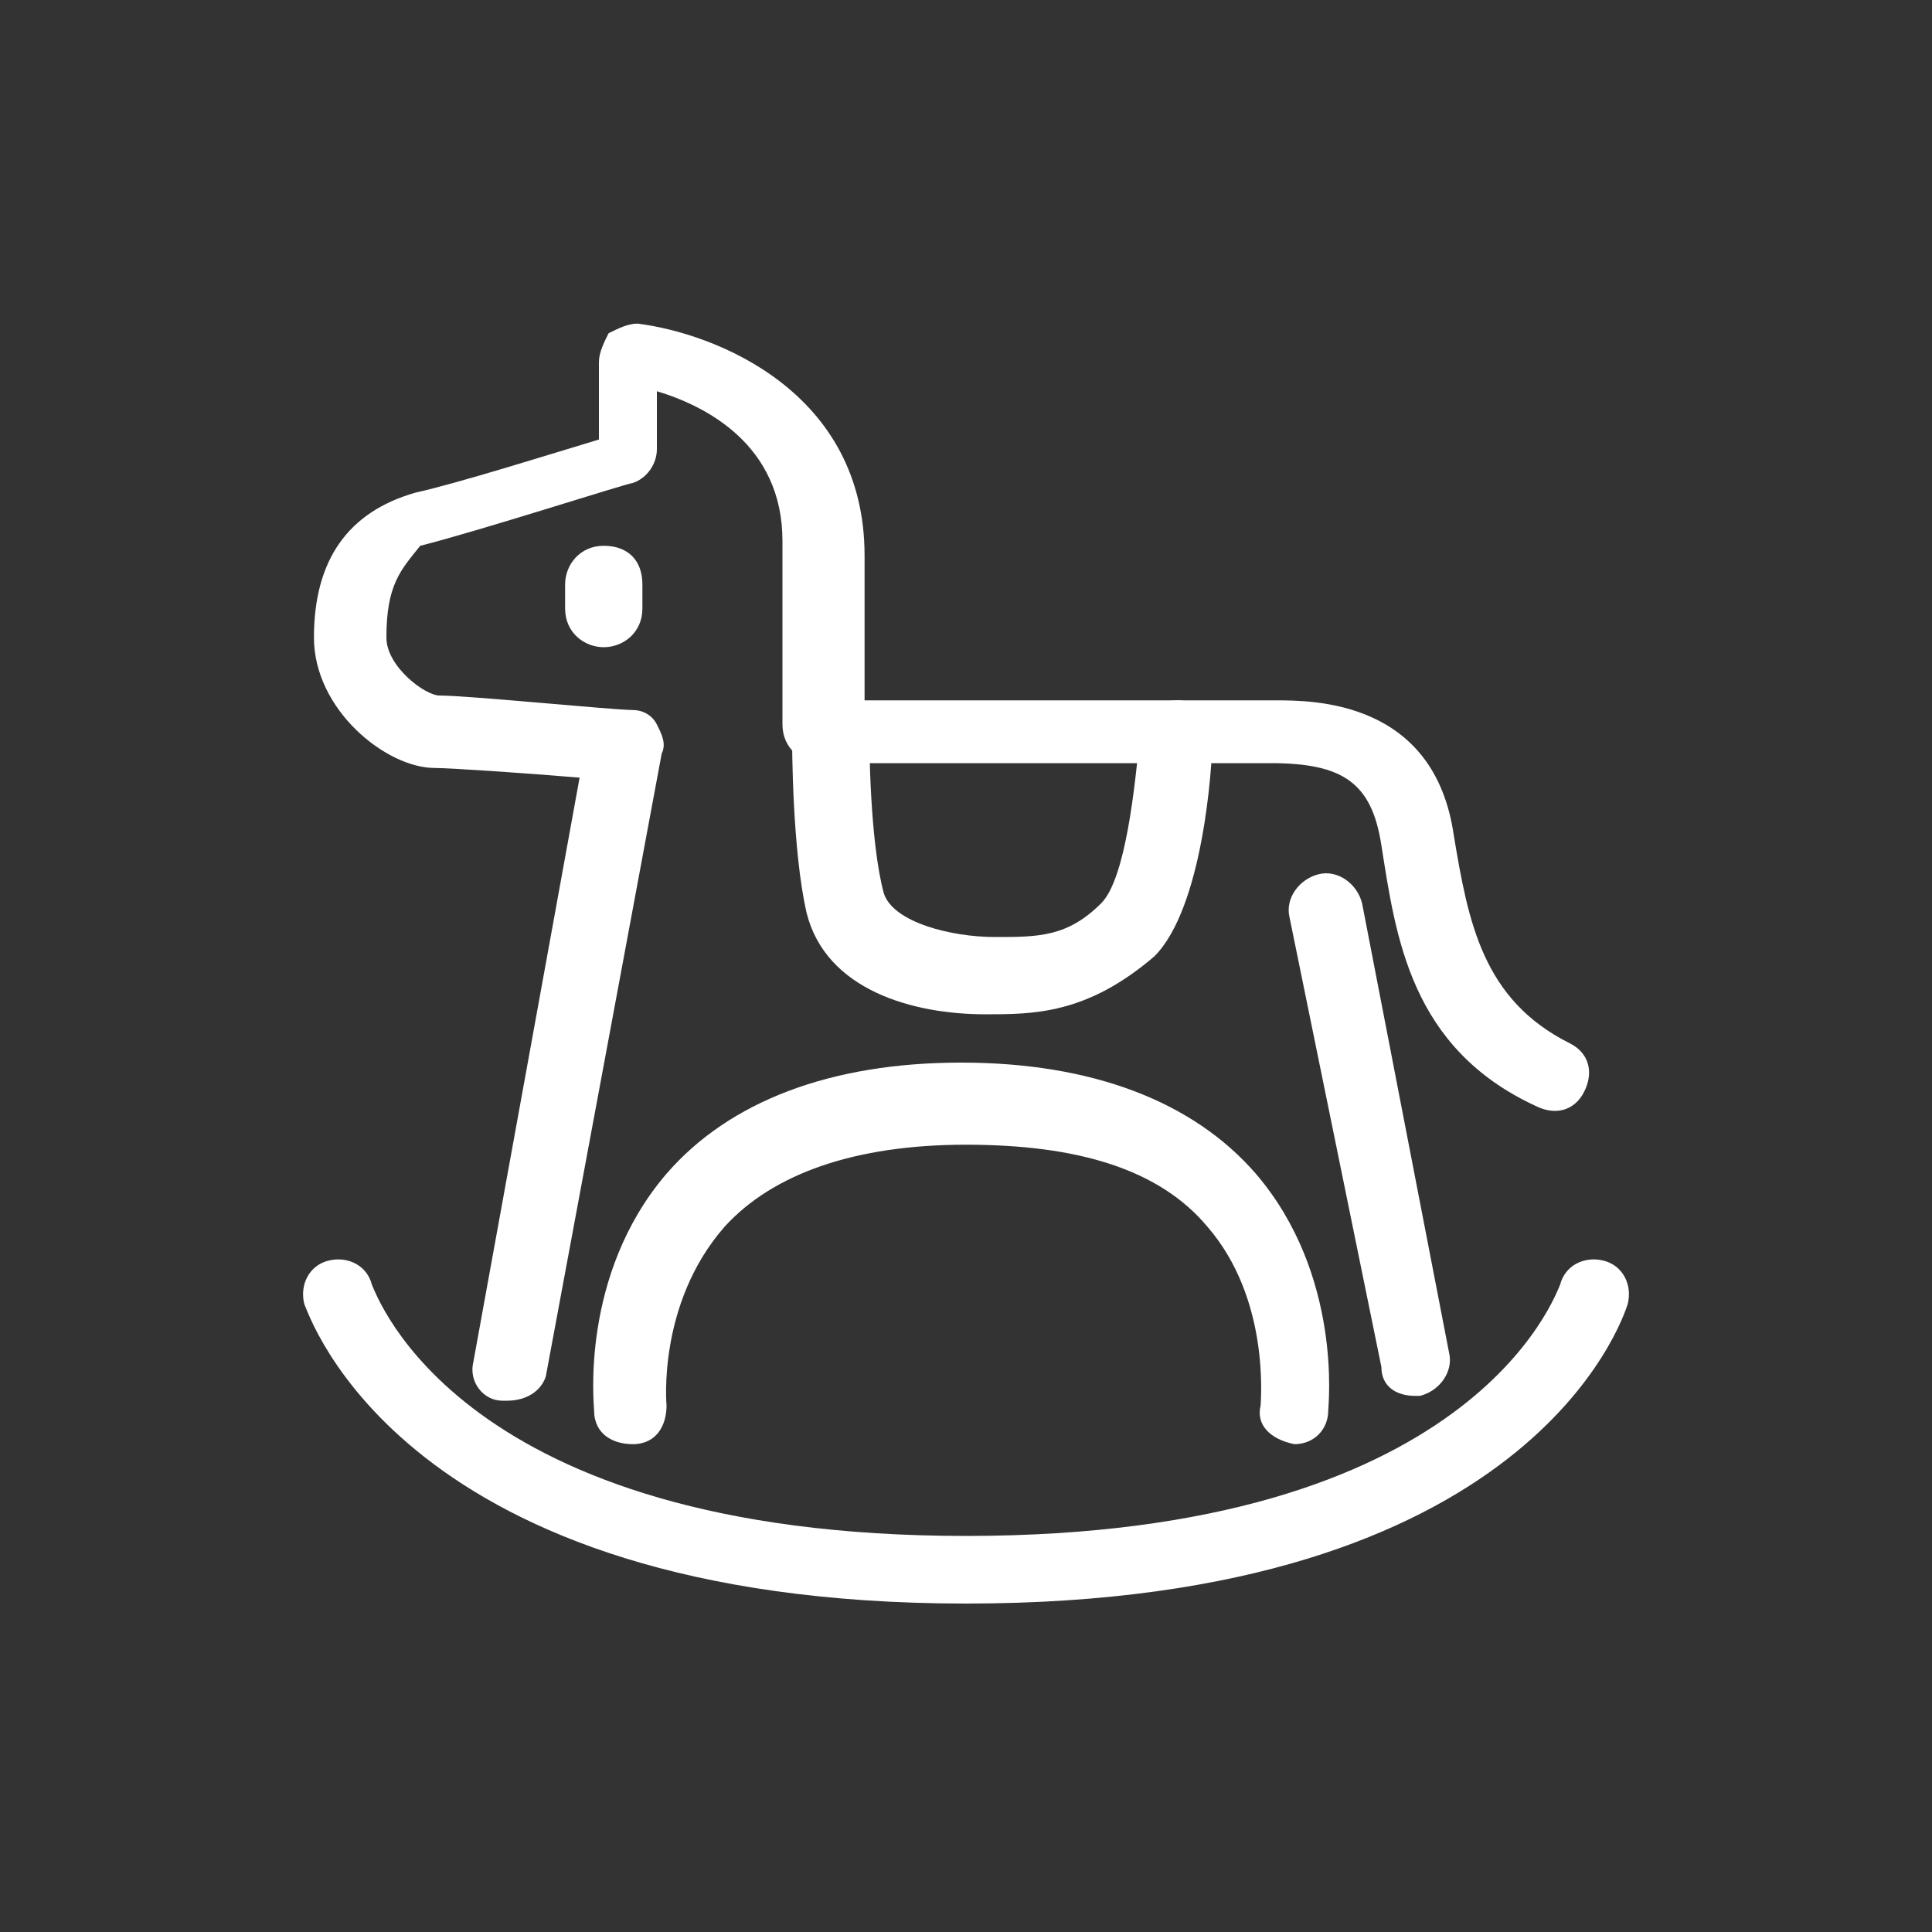
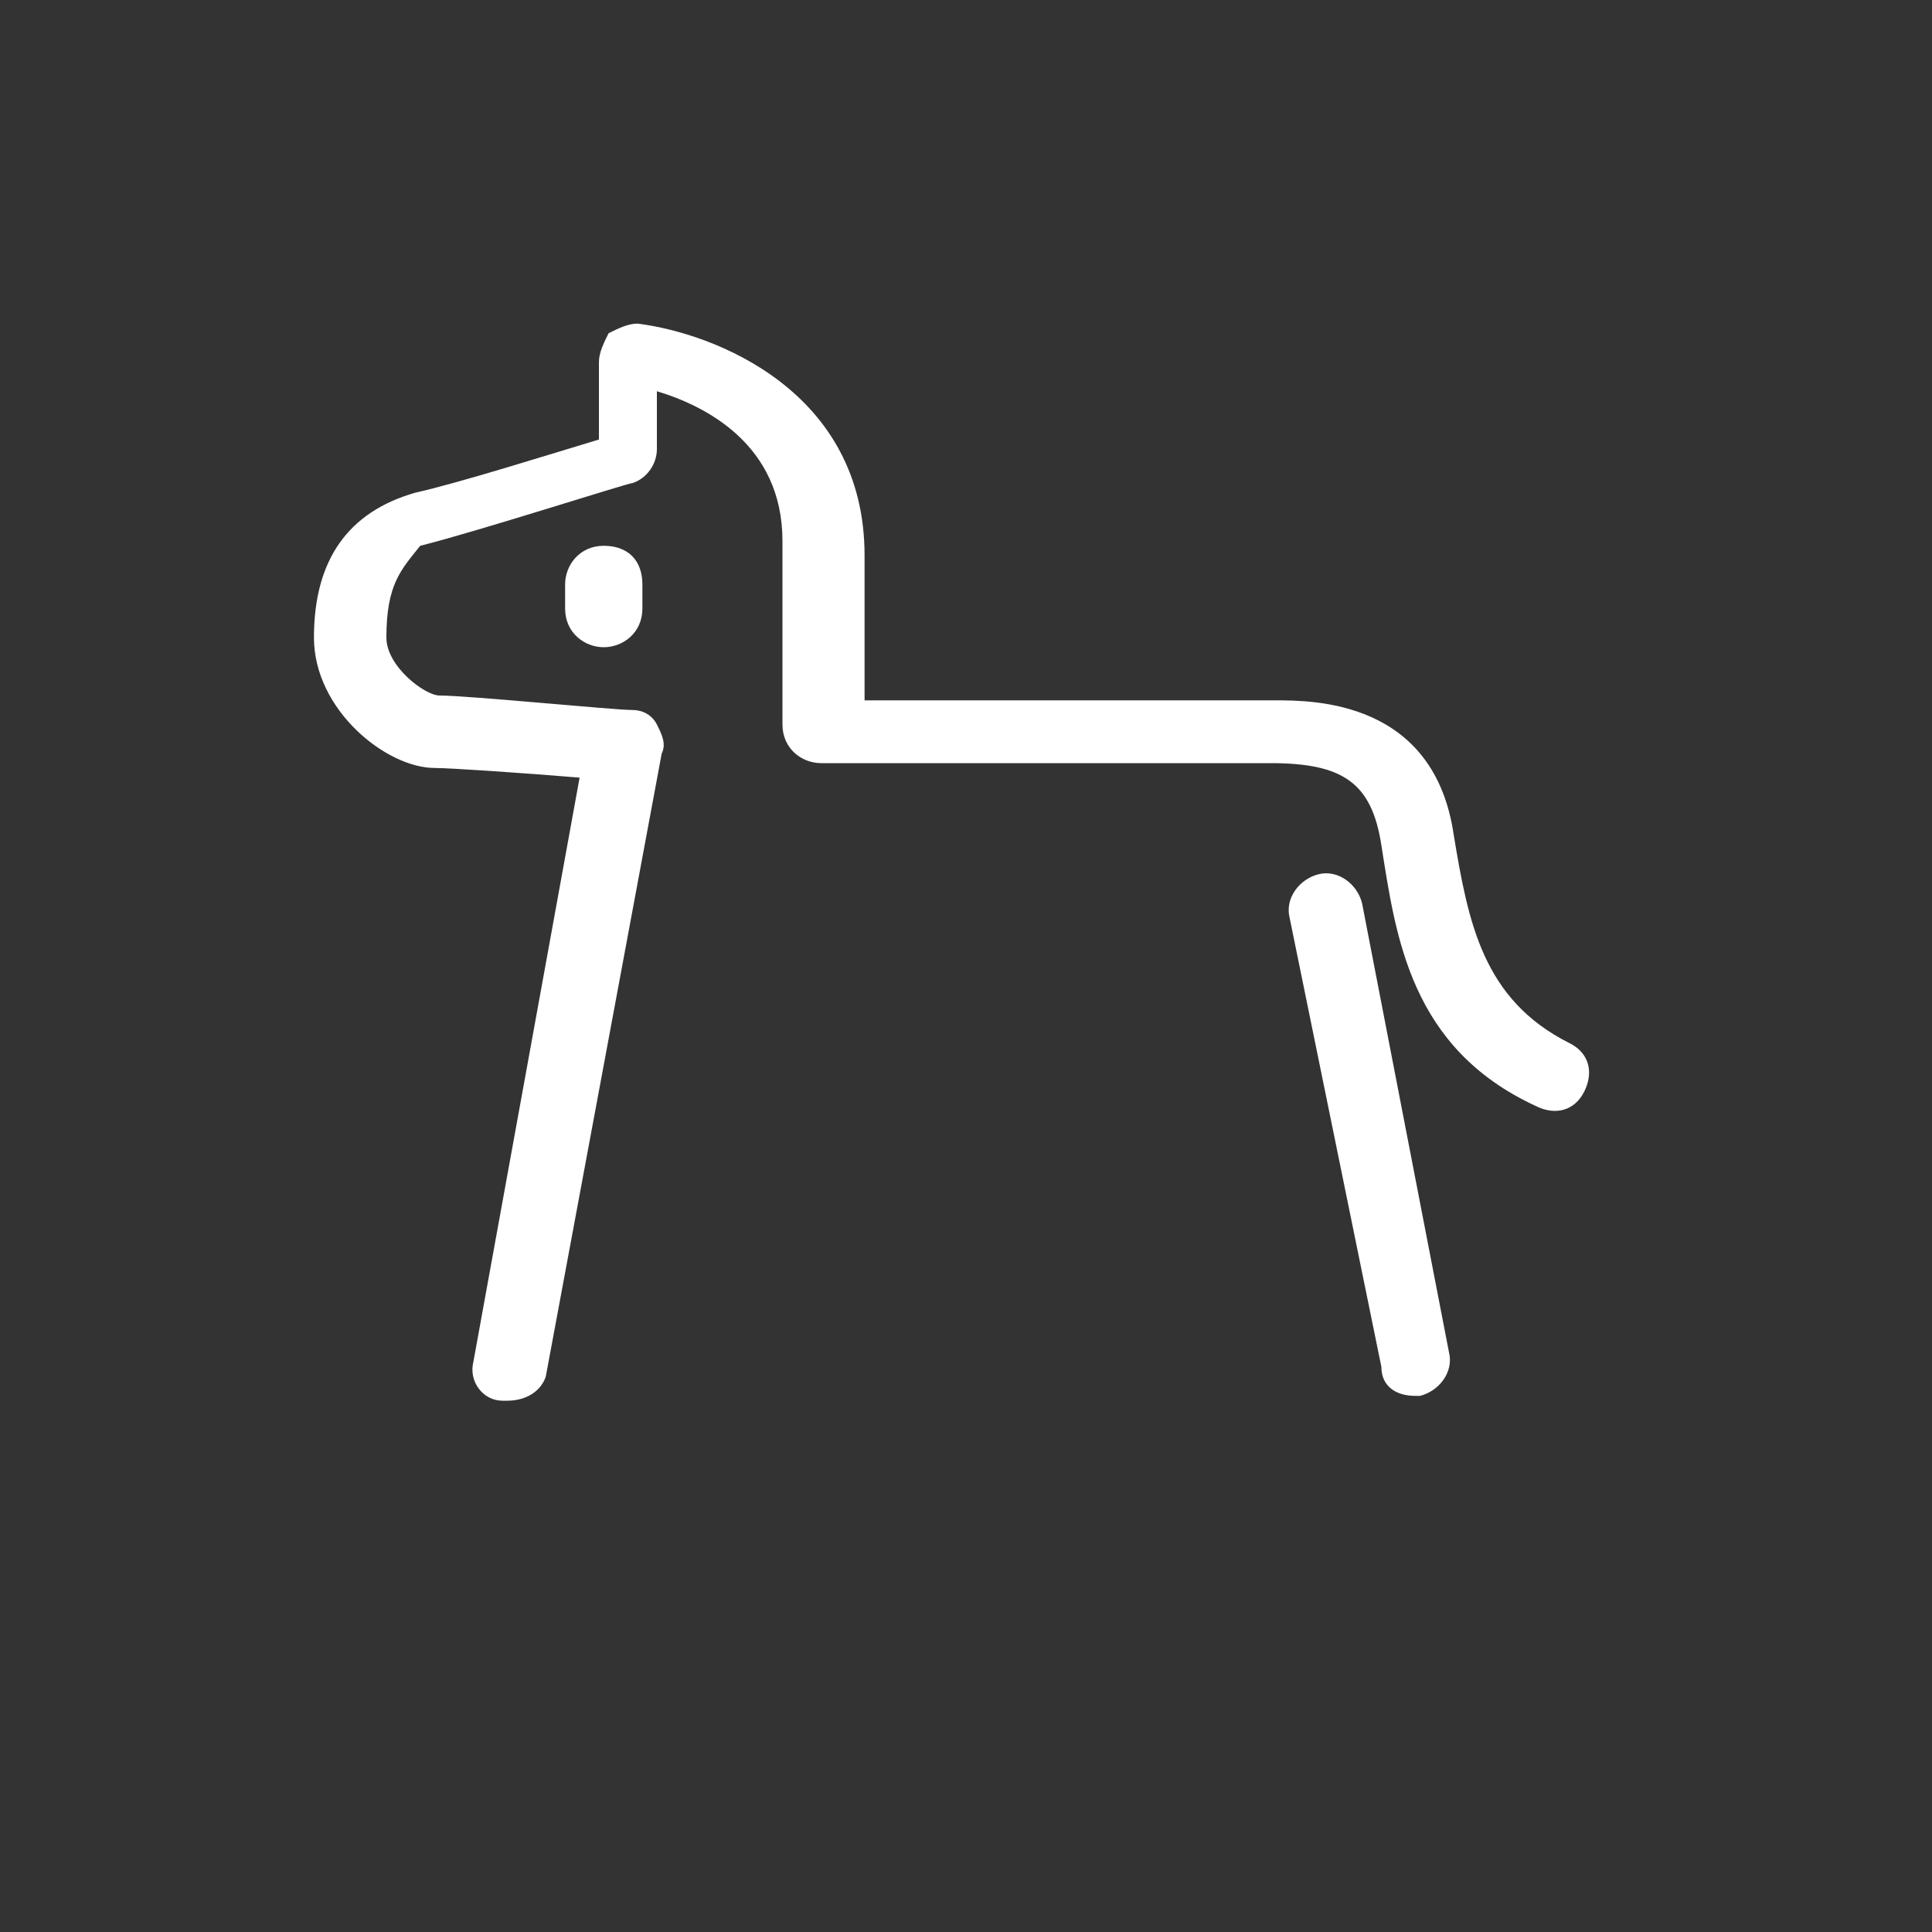
<svg xmlns="http://www.w3.org/2000/svg" version="1.1" id="Capa_1" x="0px" y="0px" width="40px" height="40px" viewBox="0 0 40 40" style="enable-background:new 0 0 40 40;" xml:space="preserve">
  <rect x="0" y="0" width="40" height="40" fill="#333333" stroke="none" />
  <style type="text/css">
	.st0{fill:#FFFFFF;}
	.st1{fill:#FFFFFF;stroke:#262626;stroke-width:1.5;stroke-linecap:round;stroke-linejoin:round;stroke-miterlimit:10;}
</style>
  <g>
    <g>
      <path class="st0" d="M29.3,28.9c-0.4,0-0.7-0.2-0.7-0.6L26.7,19c-0.1-0.4,0.2-0.8,0.6-0.9c0.4-0.1,0.8,0.2,0.9,0.6L30,28    c0.1,0.4-0.2,0.8-0.6,0.9C29.3,28.9,29.3,28.9,29.3,28.9z" />
    </g>
    <g>
      <path class="st0" d="M10.5,29c0,0-0.1,0-0.1,0C10,29,9.7,28.6,9.8,28.2L12,16.1c-1.2-0.1-2.7-0.2-3-0.2c-1,0-2.5-1.2-2.5-2.7    c0-1.6,0.7-2.6,2.1-3c0.9-0.2,2.8-0.8,3.8-1.1V7.5c0-0.2,0.1-0.4,0.2-0.6c0.2-0.1,0.4-0.2,0.6-0.2c1.6,0.2,4.7,1.4,4.7,4.8v3h8.5    c0.8,0,3.3,0,3.7,2.8c0.3,1.8,0.6,3.4,2.4,4.3c0.4,0.2,0.5,0.6,0.3,1c-0.2,0.4-0.6,0.5-1,0.3c-2.6-1.2-2.9-3.5-3.2-5.4    c-0.2-1.3-0.8-1.7-2.3-1.7h-9.3c-0.4,0-0.8-0.3-0.8-0.8v-3.8c0-2-1.6-2.8-2.6-3.1v1.2c0,0.3-0.2,0.6-0.5,0.7c-0.1,0-3.2,1-4.4,1.3    C8.3,11.8,8,12.1,8,13.2c0,0.6,0.8,1.2,1.1,1.2c0.6,0,3.6,0.3,4,0.3c0.2,0,0.4,0.1,0.5,0.3c0.1,0.2,0.2,0.4,0.1,0.6l-2.4,12.9    C11.2,28.8,10.9,29,10.5,29z" />
    </g>
    <g>
-       <path class="st0" d="M20,33.2c-11.7,0-13.6-6-13.7-6.2c-0.1-0.4,0.1-0.8,0.5-0.9c0.4-0.1,0.8,0.1,0.9,0.5    c0.1,0.2,1.8,5.2,12.3,5.2c10.5,0,12.2-5,12.3-5.2c0.1-0.4,0.5-0.6,0.9-0.5c0.4,0.1,0.6,0.5,0.5,0.9C33.6,27.3,31.7,33.2,20,33.2z    " />
-     </g>
+       </g>
    <g>
-       <path class="st0" d="M26.8,29.9C26.8,29.9,26.8,29.9,26.8,29.9c-0.5-0.1-0.8-0.4-0.7-0.8c0-0.1,0.2-2.2-1.1-3.7    c-1-1.2-2.7-1.7-5-1.7c-2.3,0-4,0.6-5,1.7c-1.4,1.6-1.2,3.7-1.2,3.7c0,0.4-0.2,0.8-0.7,0.8c-0.4,0-0.8-0.2-0.8-0.7    c0-0.1-0.3-2.8,1.5-4.9c1.3-1.5,3.4-2.3,6.1-2.3s4.8,0.8,6.1,2.3c1.8,2.1,1.5,4.8,1.5,4.9C27.5,29.6,27.2,29.9,26.8,29.9z" />
-     </g>
+       </g>
    <g>
-       <path class="st0" d="M20.4,21c-1.5,0-3.3-0.5-3.7-2.1c-0.3-1.3-0.3-3.5-0.3-3.6c0-0.4,0.3-0.8,0.8-0.8s0.8,0.3,0.8,0.8    c0,0,0,2.1,0.3,3.2c0.2,0.6,1.4,0.9,2.3,0.9c0.9,0,1.5,0,2.2-0.7c0.5-0.5,0.7-2.4,0.8-3.5c0-0.4,0.3-0.7,0.8-0.7c0,0,0,0,0,0    c0.4,0,0.7,0.4,0.7,0.8c0,0.6-0.2,3.5-1.2,4.5C22.5,21,21.4,21,20.4,21z" />
-     </g>
+       </g>
    <g>
      <path class="st0" d="M12.5,13.4c-0.4,0-0.8-0.3-0.8-0.8v-0.5c0-0.4,0.3-0.8,0.8-0.8s0.8,0.3,0.8,0.8v0.5    C13.3,13.1,12.9,13.4,12.5,13.4z" />
    </g>
  </g>
</svg>